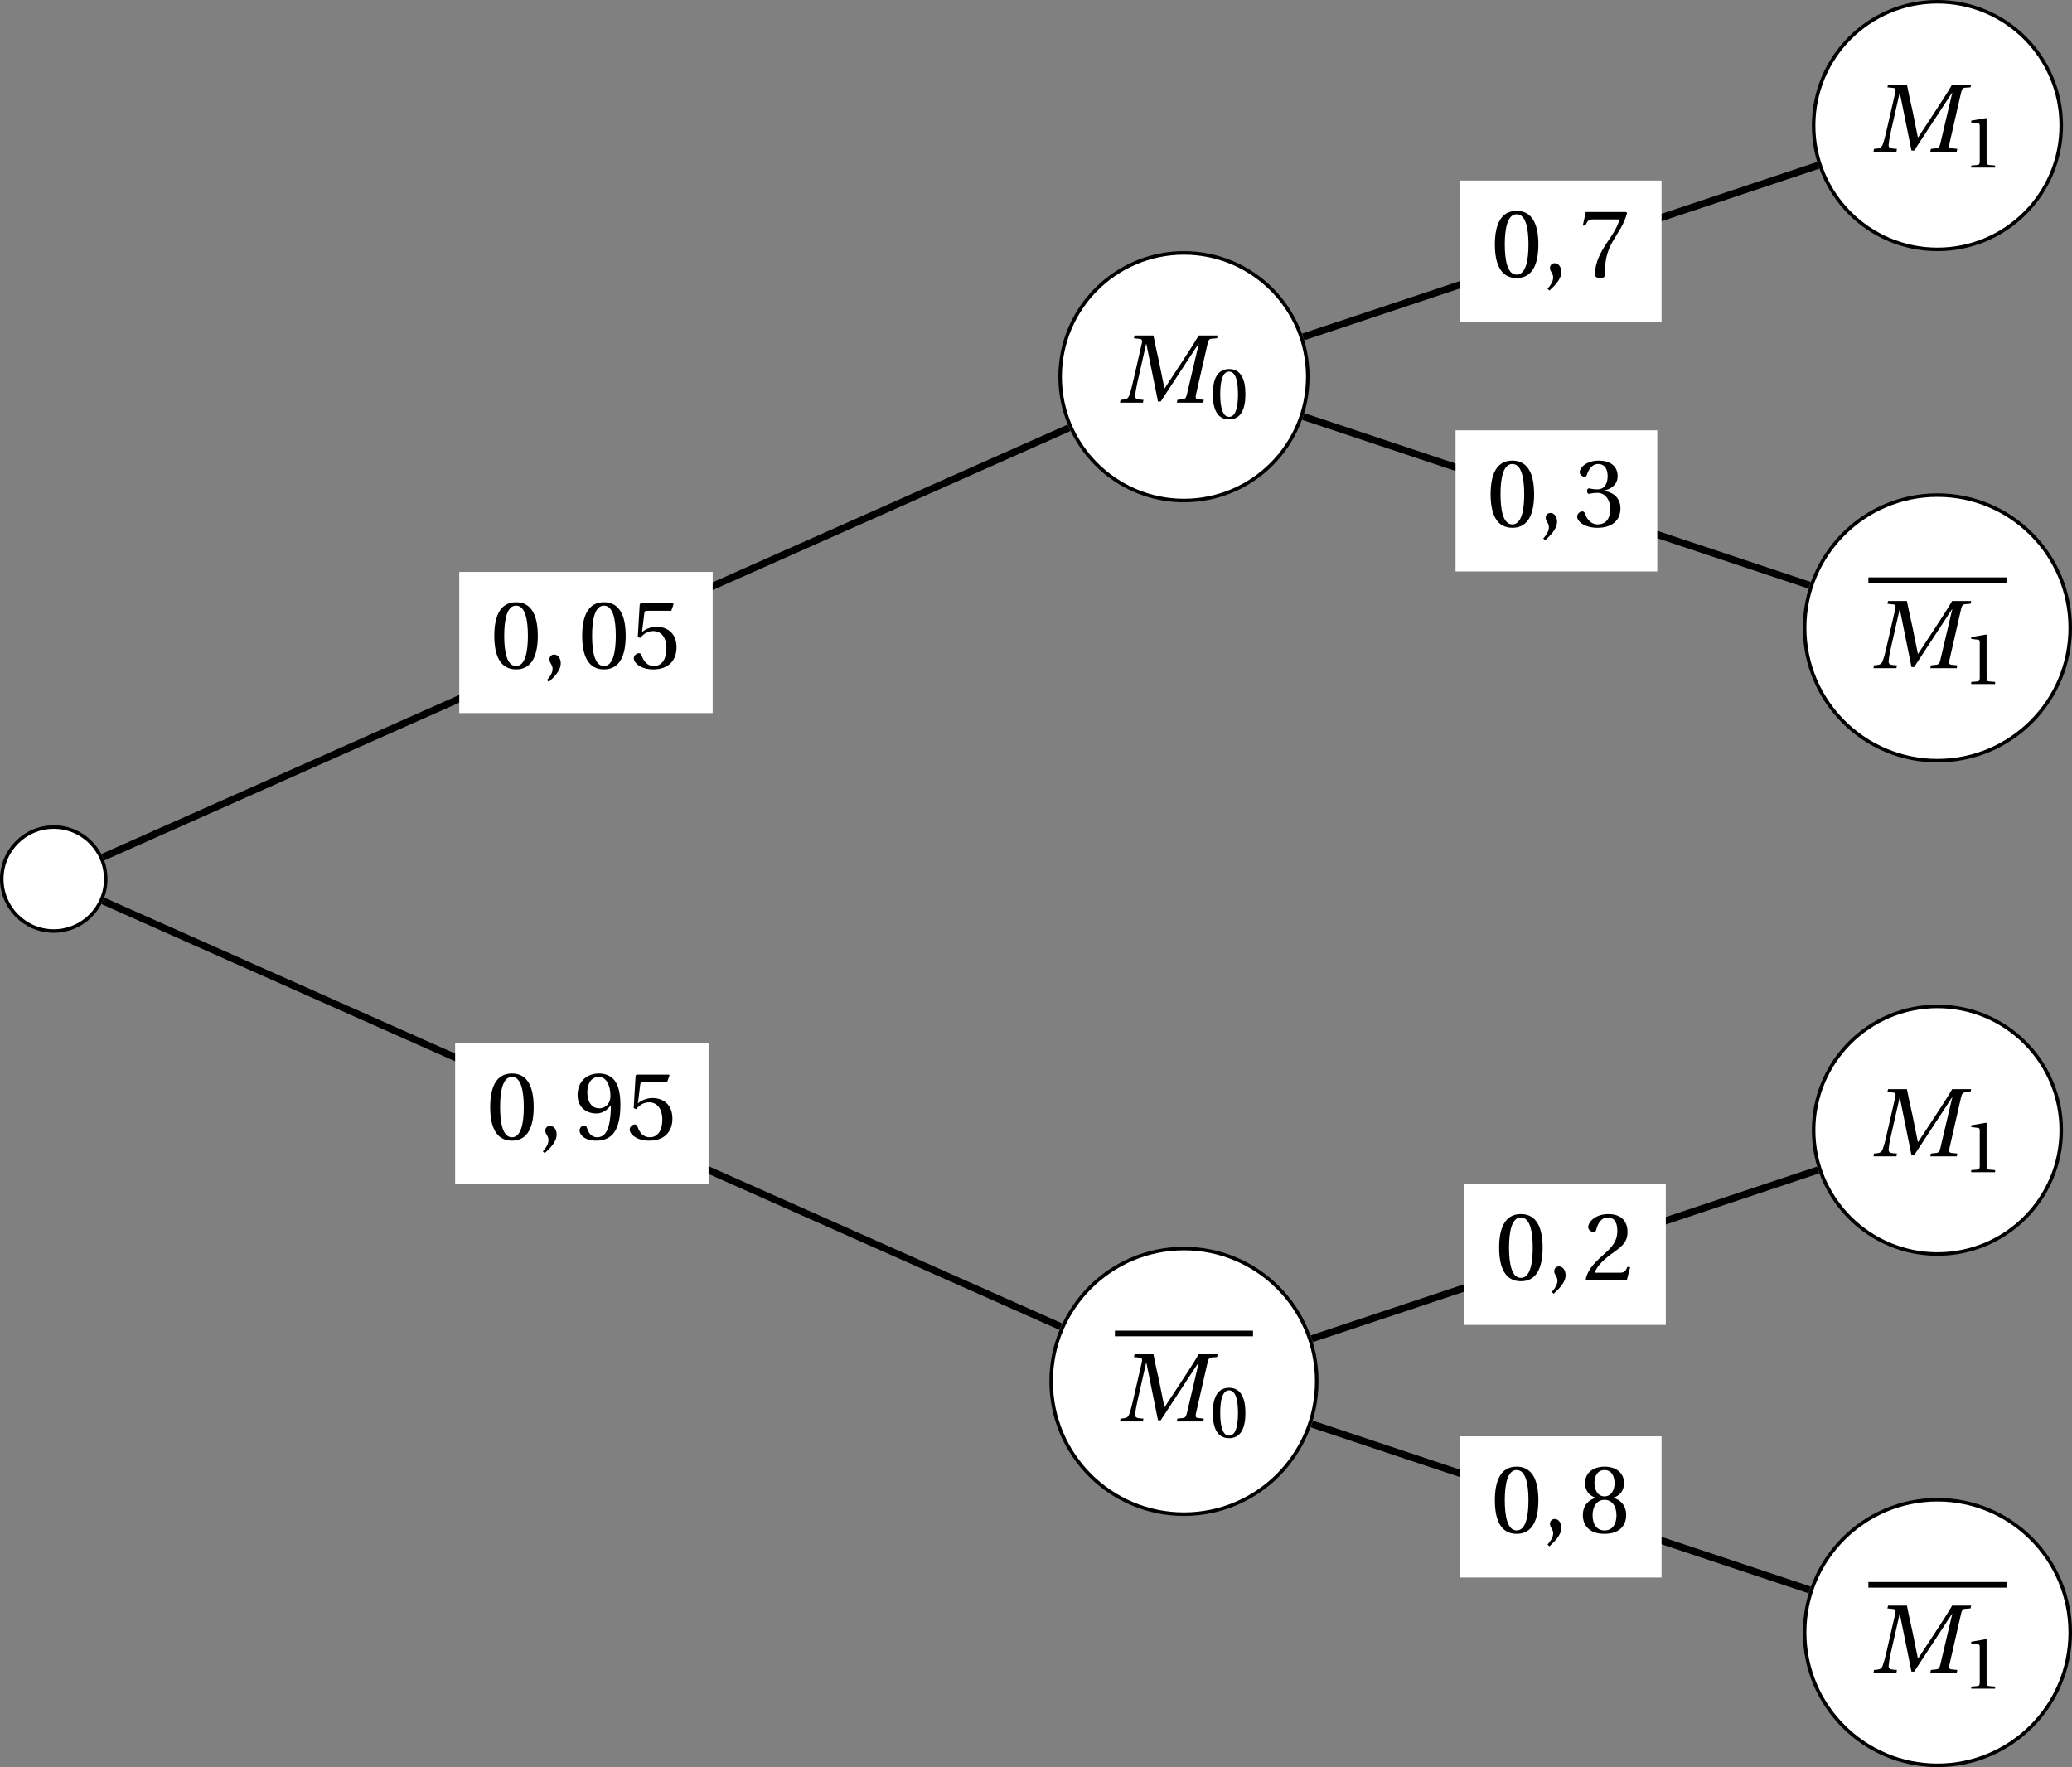
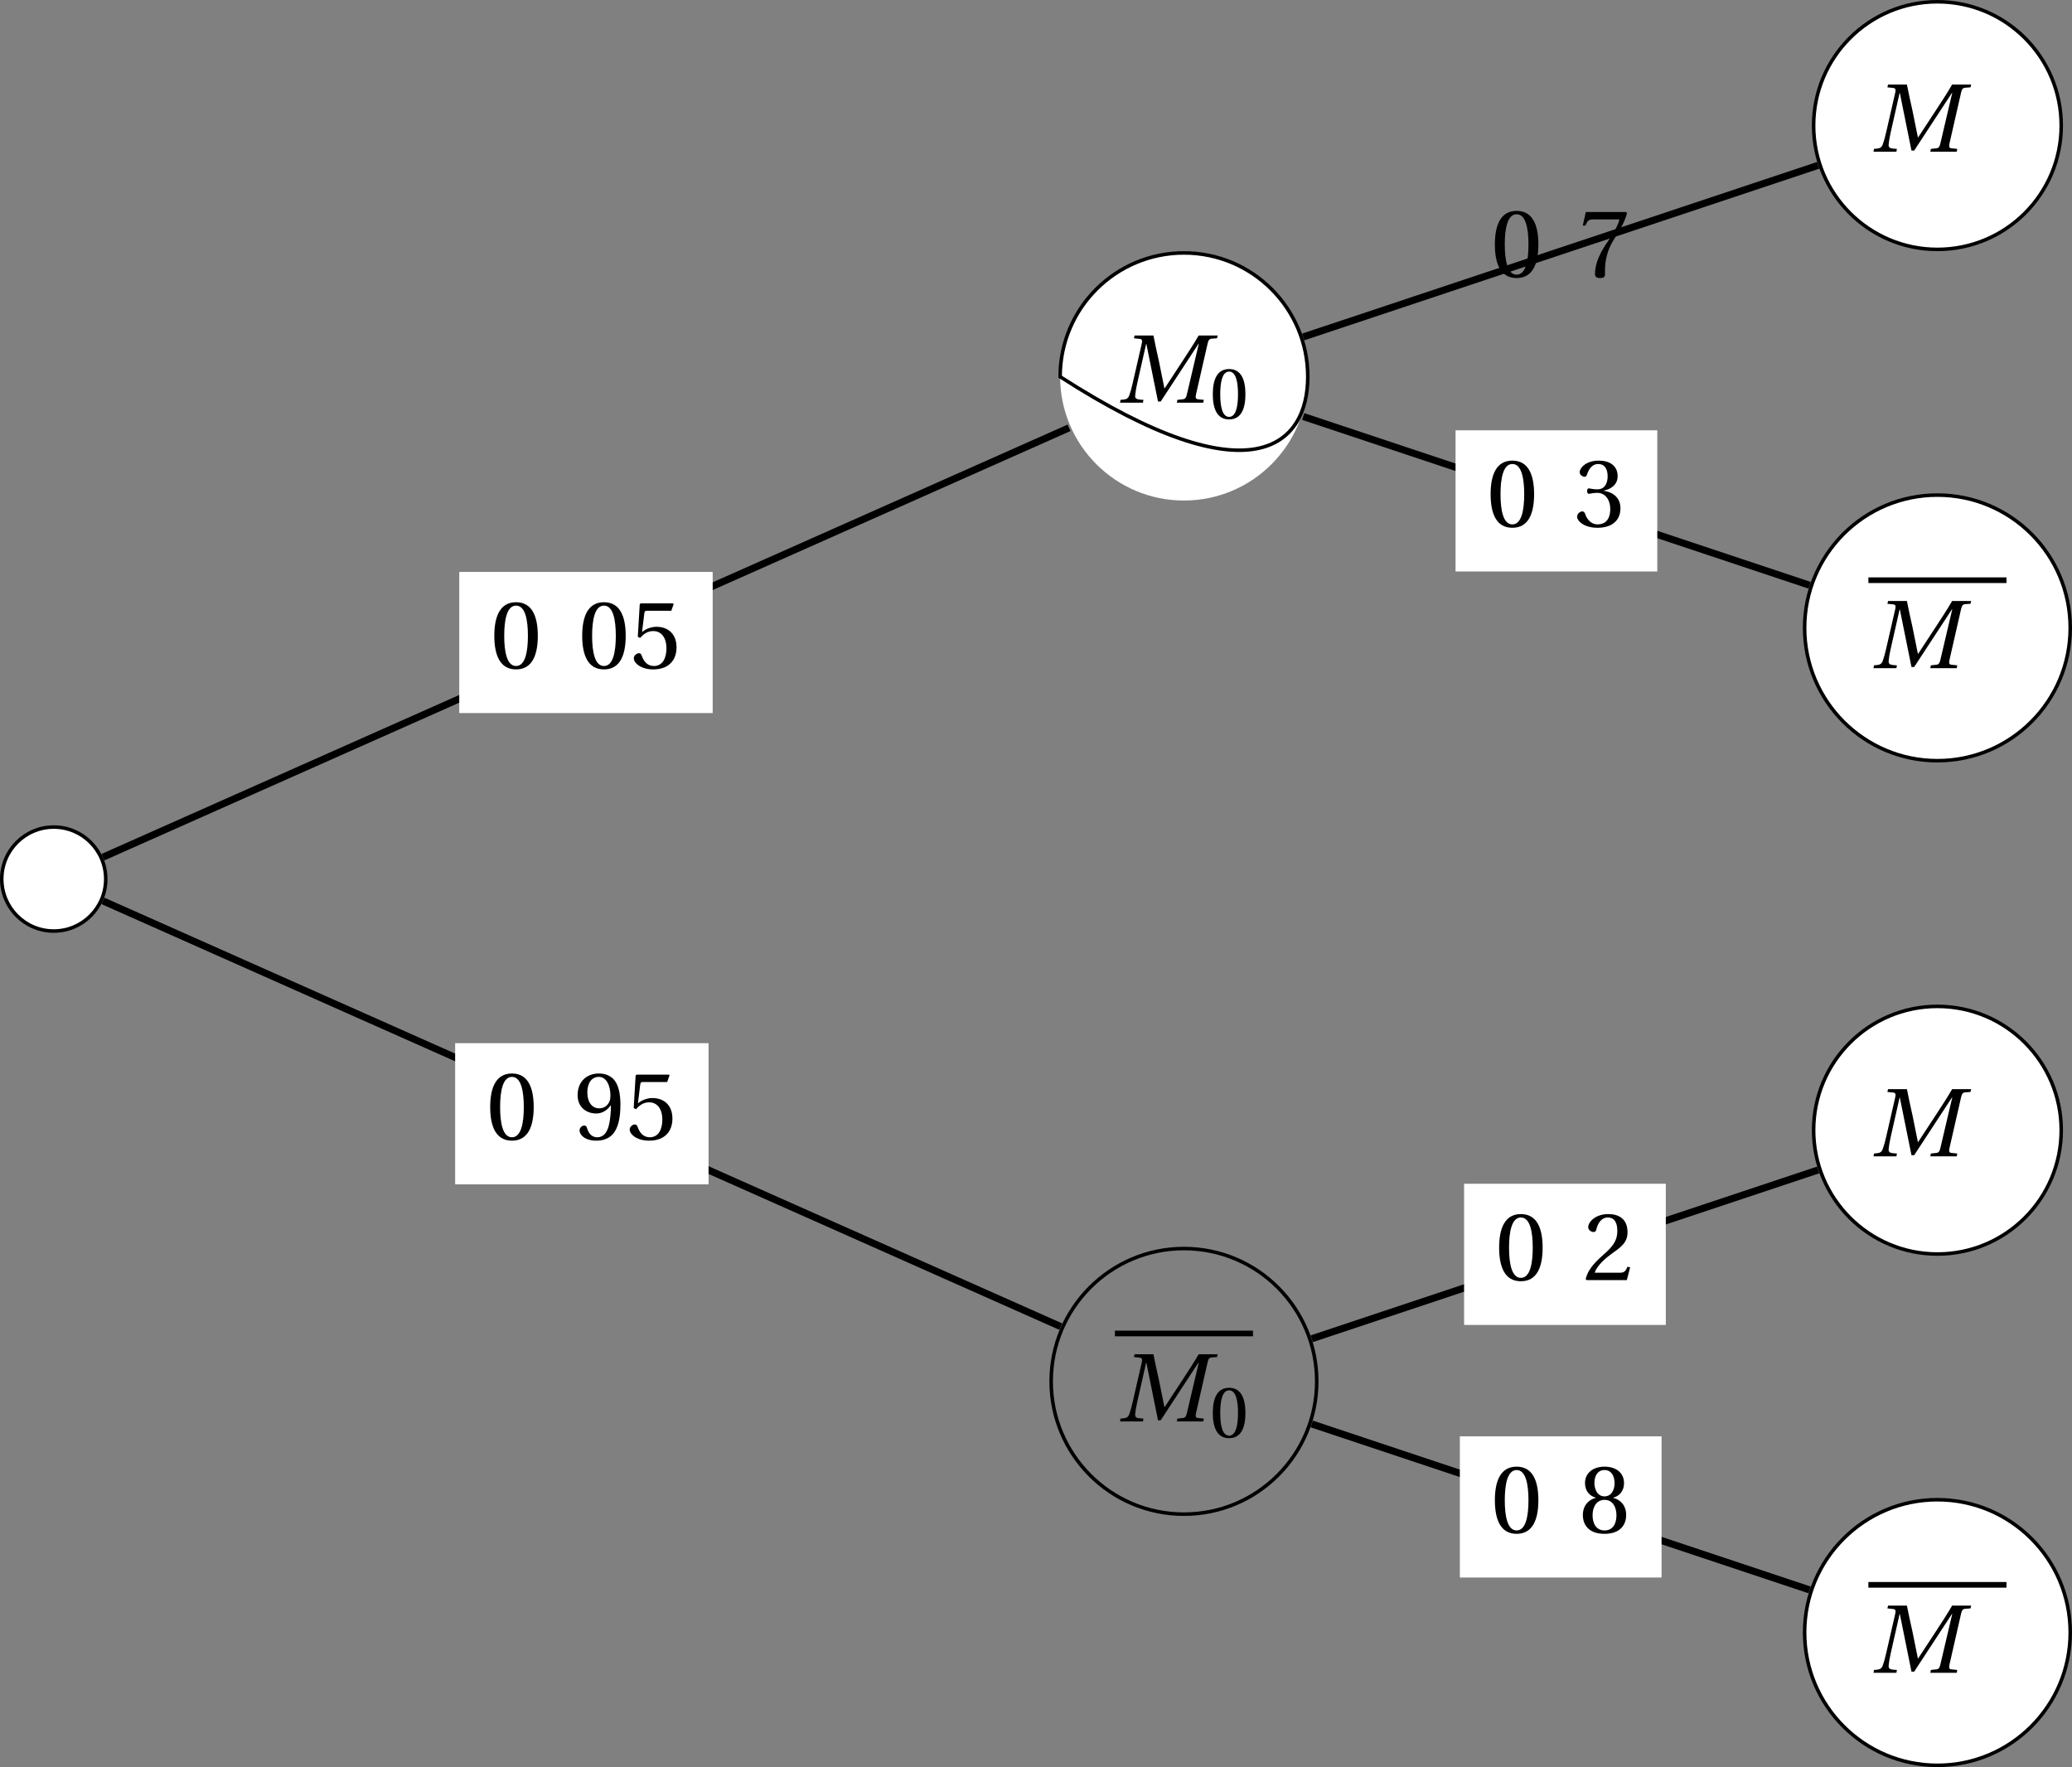
<svg xmlns="http://www.w3.org/2000/svg" xmlns:xlink="http://www.w3.org/1999/xlink" height="199.441pt" version="1.1" viewBox="30.598 21.555 233.856 199.441" width="233.856pt">
  <rect x="30.598" y="21.555" width="233.856" height="199.441" fill="#808080" stroke="none" />
  <defs>
-     <path d="M0.767 1.545C1.315 1.03 2.115 0.307 2.115 -0.559C2.115 -1.162 1.753 -1.556 1.37 -1.545C1.03 -1.545 0.833 -1.282 0.833 -0.997C0.833 -0.603 1.194 -0.405 1.194 0.066C1.194 0.515 0.909 0.953 0.559 1.337L0.767 1.545Z" id="g3-44" />
    <path d="M2.904 -7.068C3.945 -7.068 4.241 -5.446 4.241 -3.66S3.945 -0.252 2.904 -0.252S1.567 -1.874 1.567 -3.66S1.863 -7.068 2.904 -7.068ZM2.904 -7.451C1.096 -7.451 0.449 -5.851 0.449 -3.66S1.096 0.131 2.904 0.131S5.358 -1.468 5.358 -3.66S4.712 -7.451 2.904 -7.451Z" id="g3-48" />
-     <path d="M4.788 0V-0.318L3.868 -0.394C3.638 -0.416 3.506 -0.504 3.506 -0.931V-7.385L3.452 -7.451L1.194 -7.068V-6.794L2.213 -6.673C2.4 -6.651 2.476 -6.564 2.476 -6.246V-0.931C2.476 -0.723 2.444 -0.592 2.378 -0.515C2.323 -0.438 2.235 -0.405 2.115 -0.394L1.194 -0.318V0H4.788Z" id="g3-49" />
    <path d="M5.314 -1.446L5.008 -1.501C4.778 -0.909 4.558 -0.833 4.12 -0.833H1.315C1.49 -1.403 2.137 -2.181 3.156 -2.915C4.208 -3.682 5.019 -4.175 5.019 -5.402C5.019 -6.925 4.011 -7.451 2.86 -7.451C1.359 -7.451 0.581 -6.542 0.581 -5.972C0.581 -5.599 0.997 -5.424 1.183 -5.424C1.381 -5.424 1.457 -5.534 1.501 -5.72C1.677 -6.465 2.104 -7.068 2.783 -7.068C3.627 -7.068 3.868 -6.355 3.868 -5.556C3.868 -4.383 3.276 -3.726 2.323 -2.882C0.975 -1.709 0.504 -0.964 0.296 -0.11L0.405 0H4.942L5.314 -1.446Z" id="g3-50" />
    <path d="M1.424 -4.011C1.424 -3.824 1.479 -3.704 1.622 -3.704C1.753 -3.704 2.049 -3.813 2.575 -3.813C3.506 -3.813 4.032 -2.97 4.032 -2.016C4.032 -0.712 3.386 -0.252 2.608 -0.252C1.885 -0.252 1.414 -0.8 1.205 -1.414C1.14 -1.622 1.03 -1.72 0.877 -1.72C0.679 -1.72 0.296 -1.512 0.296 -1.118C0.296 -0.647 1.052 0.131 2.597 0.131C4.186 0.131 5.183 -0.668 5.183 -2.071C5.183 -3.539 3.923 -3.978 3.32 -4.032V-4.076C3.912 -4.175 4.865 -4.613 4.865 -5.698C4.865 -6.914 3.912 -7.451 2.739 -7.451C1.293 -7.451 0.581 -6.618 0.581 -6.147C0.581 -5.808 0.964 -5.621 1.118 -5.621C1.26 -5.621 1.348 -5.698 1.392 -5.84C1.633 -6.586 2.049 -7.068 2.663 -7.068C3.528 -7.068 3.737 -6.301 3.737 -5.687C3.737 -5.03 3.506 -4.208 2.575 -4.208C2.049 -4.208 1.753 -4.317 1.622 -4.317C1.479 -4.317 1.424 -4.208 1.424 -4.011Z" id="g3-51" />
    <path d="M4.668 -6.487L4.931 -7.232L4.876 -7.32H1.216L1.107 -7.221L0.888 -3.55L1.151 -3.419C1.611 -3.945 2.06 -4.197 2.652 -4.197C3.353 -4.197 4.12 -3.682 4.12 -2.235C4.12 -1.107 3.66 -0.252 2.707 -0.252C1.94 -0.252 1.545 -0.811 1.326 -1.435C1.271 -1.6 1.172 -1.698 1.019 -1.698C0.8 -1.698 0.438 -1.479 0.438 -1.118C0.438 -0.614 1.205 0.131 2.63 0.131C4.438 0.131 5.26 -0.964 5.26 -2.356C5.26 -3.89 4.295 -4.679 2.991 -4.679C2.389 -4.679 1.742 -4.416 1.392 -4.098L1.37 -4.12L1.622 -6.169C1.655 -6.443 1.731 -6.487 1.94 -6.487H4.668Z" id="g3-53" />
    <path d="M0.789 -7.32L0.449 -5.786H0.745L0.855 -6.016C0.997 -6.323 1.14 -6.487 1.633 -6.487H4.591C4.482 -6.092 4.284 -5.457 3.397 -4.186C2.455 -2.838 1.83 -1.611 1.83 -0.318C1.83 0.044 2.082 0.131 2.422 0.131C2.739 0.131 2.97 0.033 2.959 -0.285C2.904 -1.731 3.2 -2.893 3.78 -3.912C4.482 -5.139 5.062 -5.819 5.446 -7.199L5.347 -7.32H0.789Z" id="g3-55" />
    <path d="M2.904 -3.704C3.78 -3.704 4.252 -2.959 4.252 -1.961C4.252 -0.997 3.835 -0.252 2.904 -0.252C1.994 -0.252 1.556 -0.997 1.556 -1.961C1.556 -2.959 2.038 -3.704 2.904 -3.704ZM2.904 0.131C4.679 0.131 5.347 -0.888 5.347 -1.994C5.347 -3.112 4.646 -3.748 3.901 -3.923V-3.956C4.569 -4.131 5.106 -4.69 5.106 -5.588C5.106 -6.783 4.175 -7.451 2.904 -7.451C1.655 -7.451 0.701 -6.772 0.701 -5.588C0.701 -4.69 1.249 -4.131 1.907 -3.956V-3.923C1.172 -3.748 0.46 -3.112 0.46 -1.994C0.46 -0.888 1.118 0.131 2.904 0.131ZM2.904 -4.098C2.115 -4.098 1.764 -4.865 1.764 -5.61C1.764 -6.454 2.159 -7.068 2.904 -7.068S4.021 -6.454 4.043 -5.61C4.043 -4.865 3.704 -4.098 2.904 -4.098Z" id="g3-56" />
    <path d="M2.509 -2.937C3.189 -2.937 3.758 -3.32 4.131 -3.857H4.153C4.153 -3.167 4.098 -2.279 3.901 -1.523C3.704 -0.8 3.32 -0.252 2.619 -0.252C1.874 -0.252 1.6 -0.833 1.435 -1.348C1.392 -1.49 1.315 -1.578 1.129 -1.578C0.92 -1.578 0.614 -1.359 0.614 -1.019C0.614 -0.537 1.194 0.131 2.52 0.131C3.408 0.131 4.087 -0.197 4.504 -0.778C4.953 -1.403 5.227 -2.367 5.227 -3.956C5.227 -5.314 4.953 -6.202 4.526 -6.717C4.109 -7.21 3.506 -7.451 2.805 -7.451C1.403 -7.451 0.394 -6.52 0.394 -5.008C0.394 -3.638 1.381 -2.937 2.509 -2.937ZM2.838 -3.517C1.983 -3.517 1.49 -4.263 1.49 -5.314C1.49 -6.323 1.94 -7.068 2.794 -7.068C3.671 -7.068 4.098 -6.027 4.098 -4.964C4.098 -4.778 4.087 -4.558 4.021 -4.383C3.846 -3.868 3.419 -3.517 2.838 -3.517Z" id="g3-57" />
    <path d="M2.926 0L2.98 -0.318L2.553 -0.351C2.202 -0.384 2.016 -0.482 2.049 -0.822C2.082 -1.183 2.148 -1.6 2.279 -2.181L3.287 -6.64H3.309L4.624 -0.131H4.931L9.193 -6.64H9.226L7.879 -0.909C7.791 -0.537 7.681 -0.405 7.418 -0.384L6.816 -0.318L6.75 0H9.73L9.796 -0.318L9.15 -0.384C8.887 -0.405 8.832 -0.559 8.909 -0.909L10.224 -6.673C10.311 -7.046 10.41 -7.199 10.684 -7.221L11.286 -7.265L11.363 -7.583H9.215C8.635 -6.586 7.988 -5.599 7.32 -4.58L5.38 -1.622H5.347L4.734 -4.657C4.515 -5.643 4.295 -6.607 4.109 -7.583H1.983L1.907 -7.265L2.553 -7.199C2.805 -7.177 2.882 -7.035 2.794 -6.673L1.764 -2.181C1.633 -1.6 1.512 -1.183 1.381 -0.822C1.249 -0.471 1.052 -0.384 0.734 -0.351L0.394 -0.318L0.34 0H2.926Z" id="g4-77" />
    <use id="g6-48" transform="scale(0.75)" xlink:href="#g3-48" />
    <use id="g6-49" transform="scale(0.75)" xlink:href="#g3-49" />
    <use id="g9-48" xlink:href="#g3-48" />
    <use id="g9-50" xlink:href="#g3-50" />
    <use id="g9-51" xlink:href="#g3-51" />
    <use id="g9-53" xlink:href="#g3-53" />
    <use id="g9-55" xlink:href="#g3-55" />
    <use id="g9-56" xlink:href="#g3-56" />
    <use id="g9-57" xlink:href="#g3-57" />
  </defs>
  <g id="page1">
    <path d="M42.531 120.769C42.531 117.527 39.906 114.902 36.664 114.902C33.426 114.902 30.797 117.527 30.797 120.769C30.797 124.008 33.426 126.637 36.664 126.637C39.906 126.637 42.531 124.008 42.531 120.769Z" fill="#ffffff" />
    <path d="M42.531 120.769C42.531 117.527 39.906 114.902 36.664 114.902C33.426 114.902 30.797 117.527 30.797 120.769C30.797 124.008 33.426 126.637 36.664 126.637C39.906 126.637 42.531 124.008 42.531 120.769Z" fill="none" stroke="#000000" stroke-miterlimit="10" stroke-width="0.399" />
    <path d="M178.199 64.074C178.199 56.355 171.941 50.102 164.226 50.102C156.508 50.102 150.25 56.355 150.25 64.074C150.25 71.793 156.508 78.047 164.226 78.047C171.941 78.047 178.199 71.793 178.199 64.074Z" fill="#ffffff" />
-     <path d="M178.199 64.074C178.199 56.355 171.941 50.102 164.226 50.102C156.508 50.102 150.25 56.355 150.25 64.074C150.25 71.793 156.508 78.047 164.226 78.047C171.941 78.047 178.199 71.793 178.199 64.074Z" fill="none" stroke="#000000" stroke-miterlimit="10" stroke-width="0.399" />
+     <path d="M178.199 64.074C178.199 56.355 171.941 50.102 164.226 50.102C156.508 50.102 150.25 56.355 150.25 64.074C171.941 78.047 178.199 71.793 178.199 64.074Z" fill="none" stroke="#000000" stroke-miterlimit="10" stroke-width="0.399" />
    <g transform="matrix(1 0 0 1 119.768 31.274)">
      <use x="36.903" xlink:href="#g4-77" y="35.728" />
      <use x="47.376" xlink:href="#g6-48" y="37.521" />
    </g>
    <path d="M263.238 35.727C263.238 28.012 256.984 21.754 249.265 21.754C241.547 21.754 235.293 28.012 235.293 35.727C235.293 43.445 241.547 49.703 249.265 49.703C256.984 49.703 263.238 43.445 263.238 35.727Z" fill="#ffffff" />
    <path d="M263.238 35.727C263.238 28.012 256.984 21.754 249.265 21.754C241.547 21.754 235.293 28.012 235.293 35.727C235.293 43.445 241.547 49.703 249.265 49.703C256.984 49.703 263.238 43.445 263.238 35.727Z" fill="none" stroke="#000000" stroke-miterlimit="10" stroke-width="0.399" />
    <g transform="matrix(1 0 0 1 204.809 2.95)">
      <use x="36.903" xlink:href="#g4-77" y="35.728" />
      <use x="47.376" xlink:href="#g6-49" y="37.521" />
    </g>
    <path d="M264.254 92.422C264.254 84.144 257.543 77.434 249.265 77.434C240.988 77.434 234.277 84.144 234.277 92.422C234.277 100.699 240.988 107.41 249.265 107.41C257.543 107.41 264.254 100.699 264.254 92.422Z" fill="#ffffff" />
    <path d="M264.254 92.422C264.254 84.144 257.543 77.434 249.265 77.434C240.988 77.434 234.277 84.144 234.277 92.422C234.277 100.699 240.988 107.41 249.265 107.41C257.543 107.41 264.254 100.699 264.254 92.422Z" fill="none" stroke="#000000" stroke-miterlimit="10" stroke-width="0.399" />
    <rect height="0.638" transform="matrix(1 0 0 1 204.809 61.238)" width="15.586" x="36.664" y="25.483" />
    <g transform="matrix(1 0 0 1 204.809 61.238)">
      <use x="36.903" xlink:href="#g4-77" y="35.728" />
      <use x="47.376" xlink:href="#g6-49" y="37.521" />
    </g>
-     <path d="M179.211 177.461C179.211 169.184 172.504 162.473 164.226 162.473C155.949 162.473 149.238 169.184 149.238 177.461C149.238 185.739 155.949 192.45 164.226 192.45C172.504 192.45 179.211 185.739 179.211 177.461Z" fill="#ffffff" />
    <path d="M179.211 177.461C179.211 169.184 172.504 162.473 164.226 162.473C155.949 162.473 149.238 169.184 149.238 177.461C149.238 185.739 155.949 192.45 164.226 192.45C172.504 192.45 179.211 185.739 179.211 177.461Z" fill="none" stroke="#000000" stroke-miterlimit="10" stroke-width="0.399" />
    <rect height="0.638" transform="matrix(1 0 0 1 119.768 146.256)" width="15.586" x="36.664" y="25.483" />
    <g transform="matrix(1 0 0 1 119.768 146.256)">
      <use x="36.903" xlink:href="#g4-77" y="35.728" />
      <use x="47.376" xlink:href="#g6-48" y="37.521" />
    </g>
    <path d="M263.238 149.114C263.238 141.399 256.984 135.141 249.265 135.141C241.547 135.141 235.293 141.399 235.293 149.114C235.293 156.832 241.547 163.09 249.265 163.09C256.984 163.09 263.238 156.832 263.238 149.114Z" fill="#ffffff" />
    <path d="M263.238 149.114C263.238 141.399 256.984 135.141 249.265 135.141C241.547 135.141 235.293 141.399 235.293 149.114C235.293 156.832 241.547 163.09 249.265 163.09C256.984 163.09 263.238 156.832 263.238 149.114Z" fill="none" stroke="#000000" stroke-miterlimit="10" stroke-width="0.399" />
    <g transform="matrix(1 0 0 1 204.809 116.337)">
      <use x="36.903" xlink:href="#g4-77" y="35.728" />
      <use x="47.376" xlink:href="#g6-49" y="37.521" />
    </g>
    <path d="M264.254 205.809C264.254 197.532 257.543 190.821 249.265 190.821C240.988 190.821 234.277 197.532 234.277 205.809C234.277 214.086 240.988 220.797 249.265 220.797C257.543 220.797 264.254 214.086 264.254 205.809Z" fill="#ffffff" />
    <path d="M264.254 205.809C264.254 197.532 257.543 190.821 249.265 190.821C240.988 190.821 234.277 197.532 234.277 205.809C234.277 214.086 240.988 220.797 249.265 220.797C257.543 220.797 264.254 214.086 264.254 205.809Z" fill="none" stroke="#000000" stroke-miterlimit="10" stroke-width="0.399" />
    <rect height="0.638" transform="matrix(1 0 0 1 204.809 174.625)" width="15.586" x="36.664" y="25.483" />
    <g transform="matrix(1 0 0 1 204.809 174.625)">
      <use x="36.903" xlink:href="#g4-77" y="35.728" />
      <use x="47.376" xlink:href="#g6-49" y="37.521" />
    </g>
    <path d="M42.215 118.301L151.254 69.84" fill="none" stroke="#000000" stroke-miterlimit="10" stroke-width="0.797" />
    <path d="M82.434 102.035H111.035V86.106H82.434Z" fill="#ffffff" />
    <g transform="matrix(1 0 0 1 49.276 61.248)">
      <use x="36.664" xlink:href="#g9-48" y="35.728" />
      <use x="42.498" xlink:href="#g3-44" y="35.728" />
      <use x="46.584" xlink:href="#g9-48" y="35.728" />
      <use x="52.419" xlink:href="#g9-53" y="35.728" />
    </g>
    <path d="M177.683 59.586L235.804 40.215" fill="none" stroke="#000000" stroke-miterlimit="10" stroke-width="0.797" />
-     <path d="M195.363 57.867H218.129V41.934H195.363Z" fill="#ffffff" />
    <g transform="matrix(1 0 0 1 162.204 17.078)">
      <use x="36.664" xlink:href="#g9-48" y="35.728" />
      <use x="42.498" xlink:href="#g3-44" y="35.728" />
      <use x="46.584" xlink:href="#g9-55" y="35.728" />
    </g>
    <path d="M177.683 68.562L234.843 87.613" fill="none" stroke="#000000" stroke-miterlimit="10" stroke-width="0.797" />
    <path d="M194.879 86.055H217.648V70.121H194.879Z" fill="#ffffff" />
    <g transform="matrix(1 0 0 1 161.723 45.265)">
      <use x="36.664" xlink:href="#g9-48" y="35.728" />
      <use x="42.498" xlink:href="#g3-44" y="35.728" />
      <use x="46.584" xlink:href="#g9-51" y="35.728" />
    </g>
    <path d="M42.215 123.234L150.324 171.285" fill="none" stroke="#000000" stroke-miterlimit="10" stroke-width="0.797" />
    <path d="M81.969 155.227H110.57V139.293H81.969Z" fill="#ffffff" />
    <g transform="matrix(1 0 0 1 48.812 114.437)">
      <use x="36.664" xlink:href="#g9-48" y="35.728" />
      <use x="42.498" xlink:href="#g3-44" y="35.728" />
      <use x="46.584" xlink:href="#g9-57" y="35.728" />
      <use x="52.419" xlink:href="#g9-53" y="35.728" />
    </g>
    <path d="M178.648 172.653L235.804 153.602" fill="none" stroke="#000000" stroke-miterlimit="10" stroke-width="0.797" />
    <path d="M195.843 171.094H218.609V155.16H195.843Z" fill="#ffffff" />
    <g transform="matrix(1 0 0 1 162.685 130.305)">
      <use x="36.664" xlink:href="#g9-48" y="35.728" />
      <use x="42.498" xlink:href="#g3-44" y="35.728" />
      <use x="46.584" xlink:href="#g9-50" y="35.728" />
    </g>
    <path d="M178.648 182.27L234.843 201" fill="none" stroke="#000000" stroke-miterlimit="10" stroke-width="0.797" />
    <path d="M195.363 199.602H218.129V183.668H195.363Z" fill="#ffffff" />
    <g transform="matrix(1 0 0 1 162.204 158.812)">
      <use x="36.664" xlink:href="#g9-48" y="35.728" />
      <use x="42.498" xlink:href="#g3-44" y="35.728" />
      <use x="46.584" xlink:href="#g9-56" y="35.728" />
    </g>
  </g>
</svg>